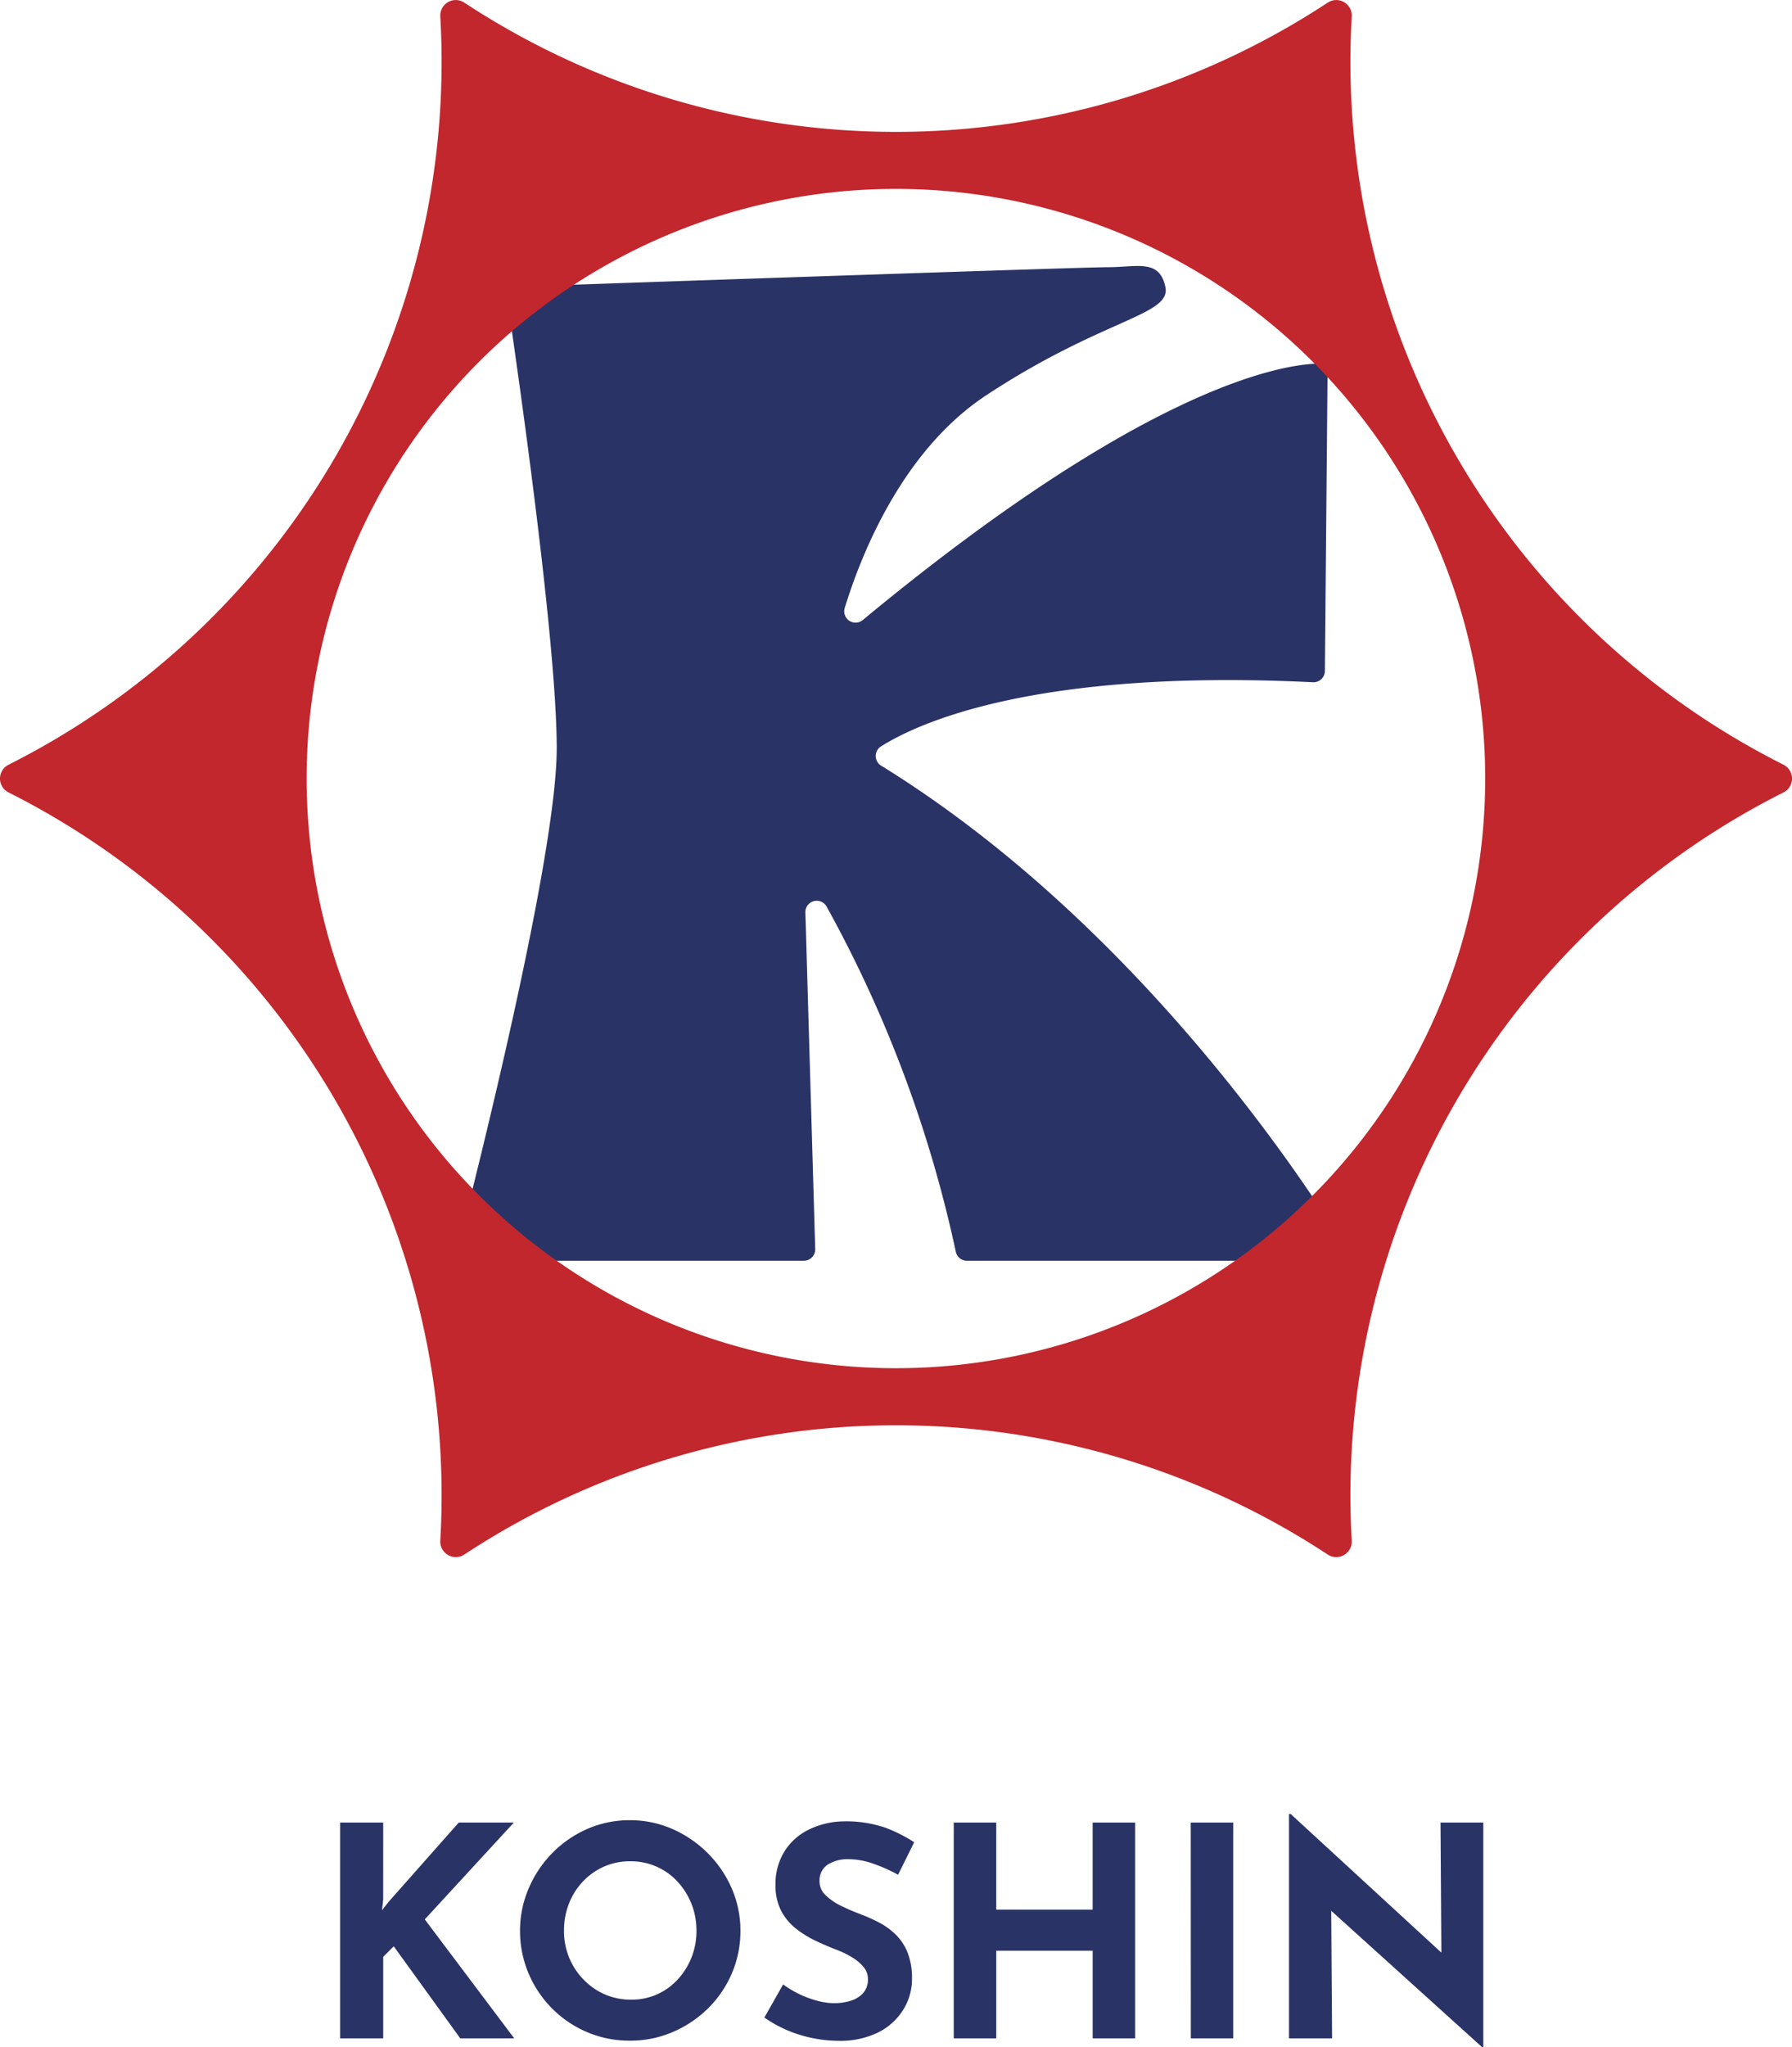
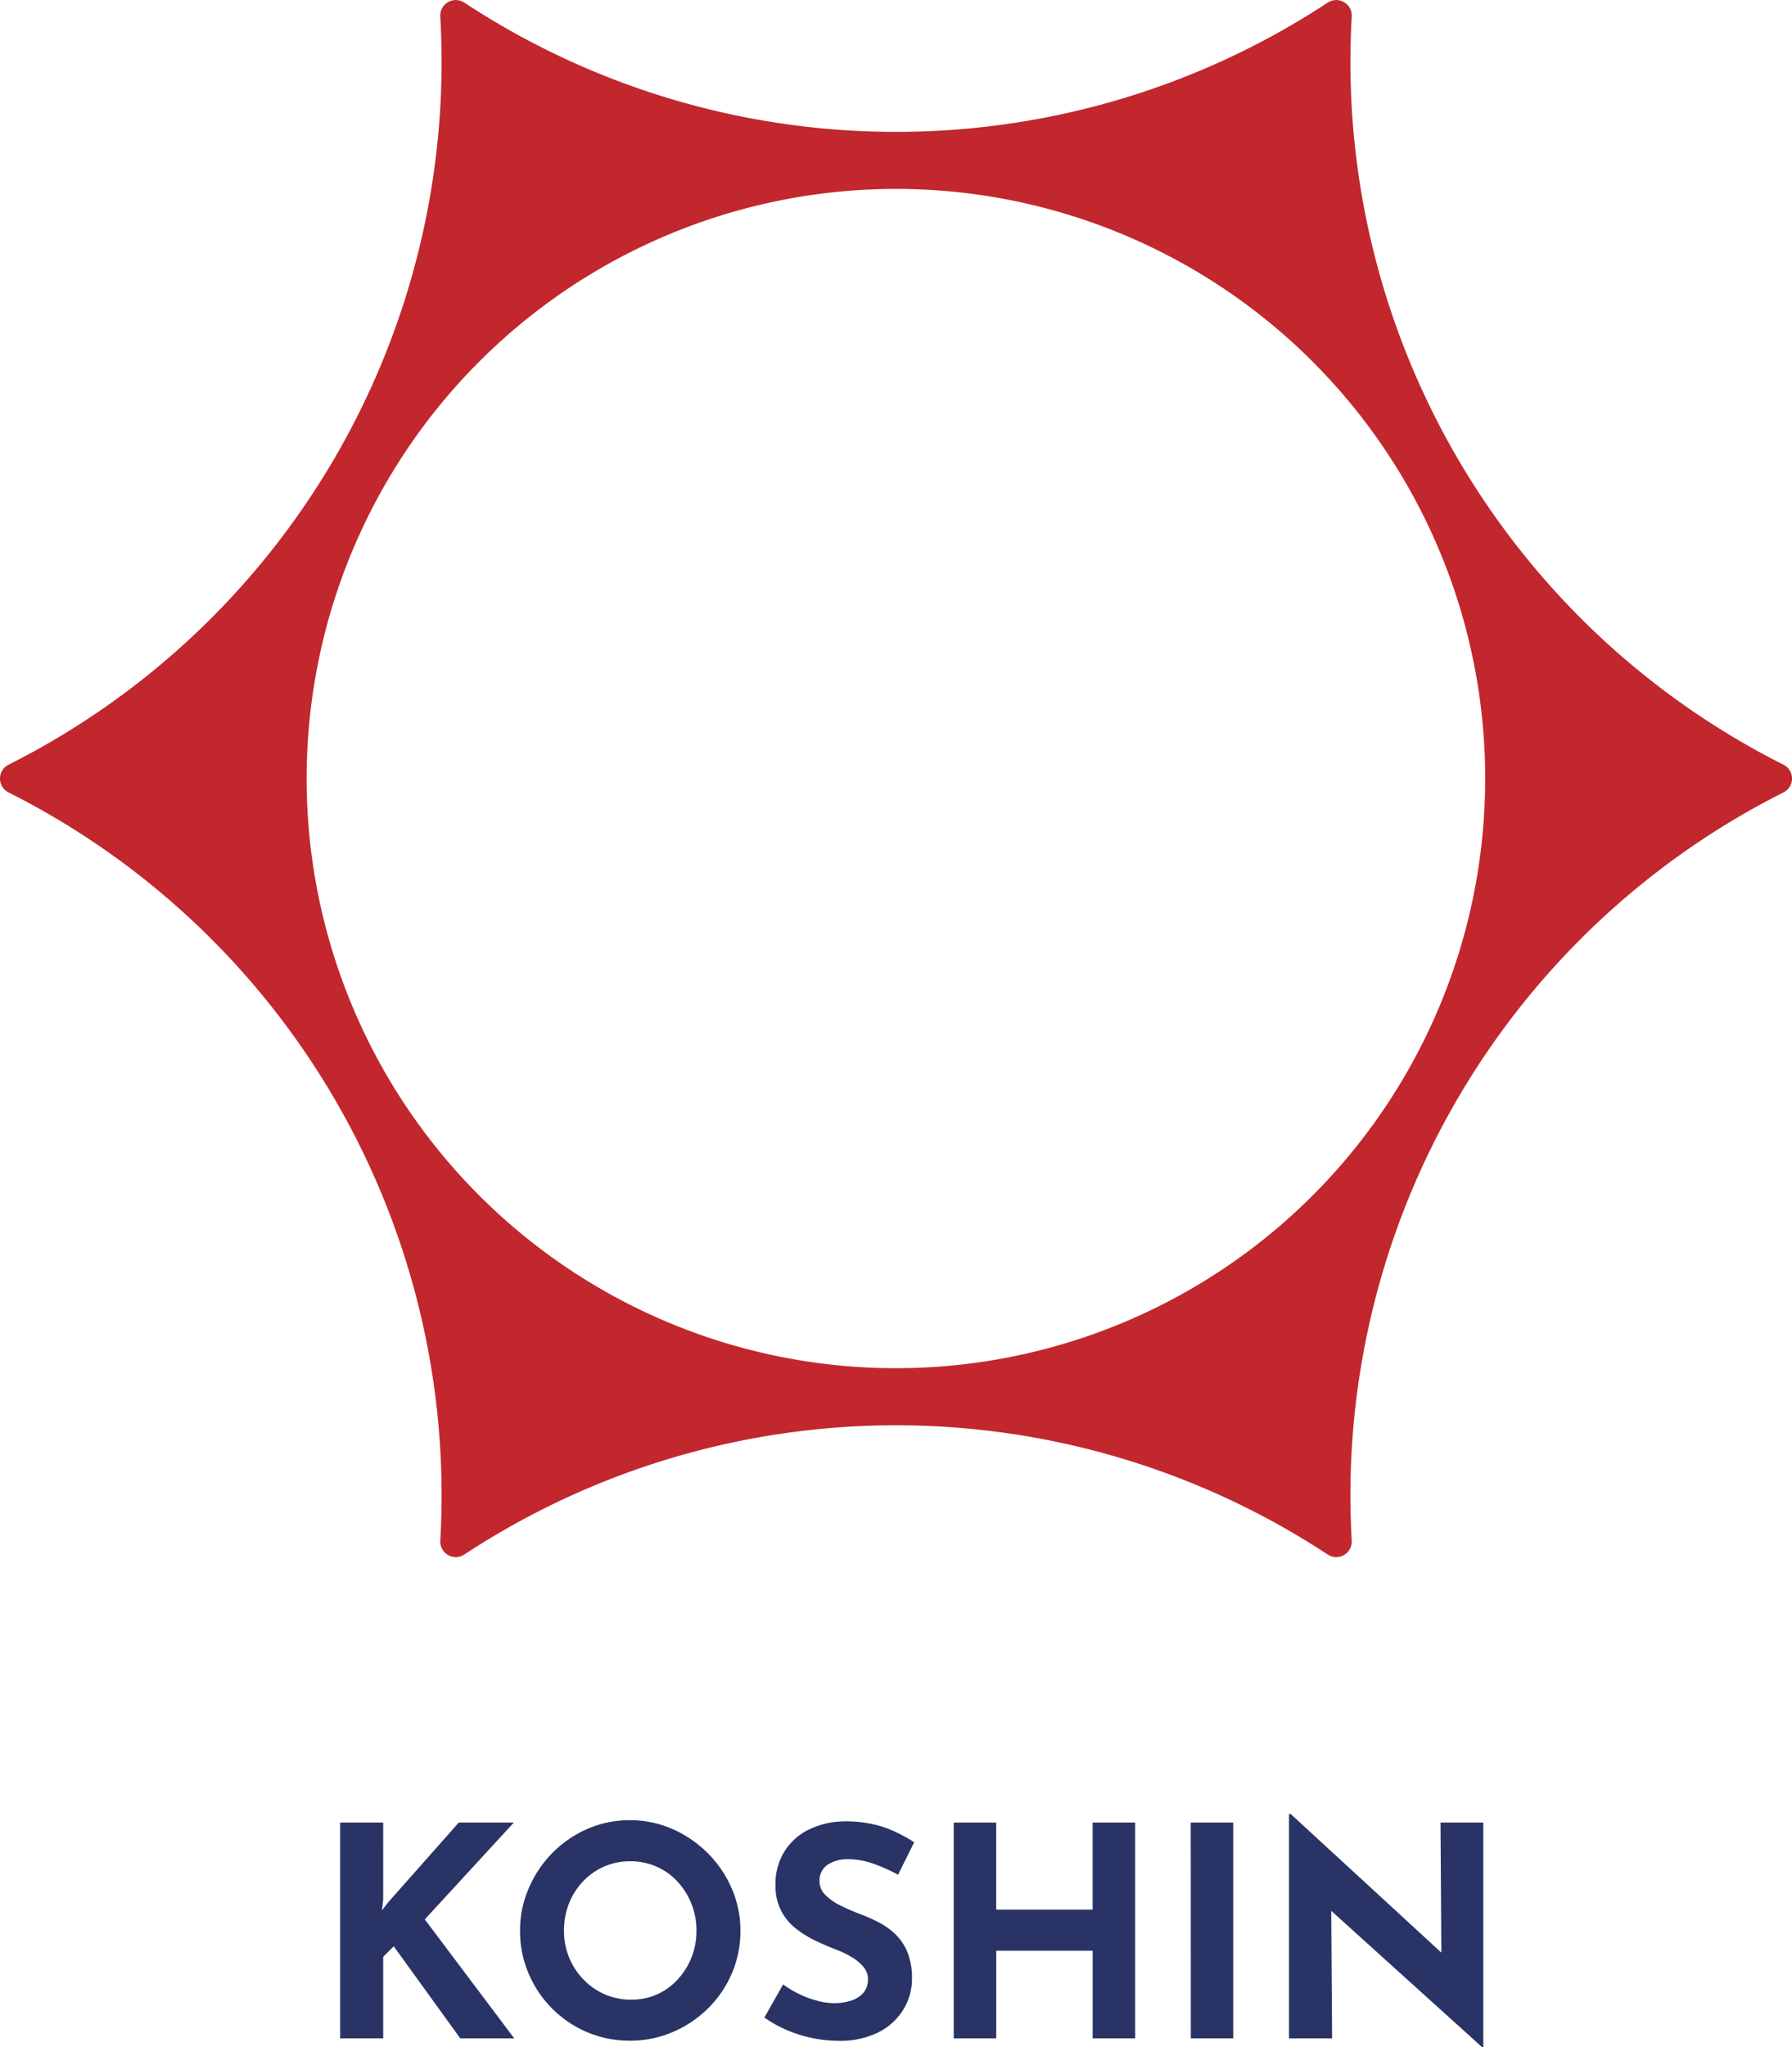
<svg xmlns="http://www.w3.org/2000/svg" id="Group_237" data-name="Group 237" width="87.018" height="99.348" viewBox="0 0 87.018 99.348">
  <path id="Path_676" data-name="Path 676" d="M-15.463-2.744l-.057.527.313-.4,3.415-3.856h2.675l-4.326,4.7L-9.1,4H-11.72L-14.95-.467l-.512.512V4h-2.092V-6.472h2.092Zm6.645,1.523A5.169,5.169,0,0,1-8.4-3.271,5.518,5.518,0,0,1-7.259-4.985a5.429,5.429,0,0,1,1.7-1.174,5.089,5.089,0,0,1,2.078-.427,5.055,5.055,0,0,1,2.063.427A5.6,5.6,0,0,1,.3-4.985,5.5,5.5,0,0,1,1.464-3.271a5.094,5.094,0,0,1,.42,2.049A5.163,5.163,0,0,1,1.464.856,5.331,5.331,0,0,1,.3,2.557,5.518,5.518,0,0,1-1.418,3.7a5.2,5.2,0,0,1-2.063.413A5.24,5.24,0,0,1-5.558,3.7a5.348,5.348,0,0,1-1.7-1.146A5.348,5.348,0,0,1-8.4.856,5.24,5.24,0,0,1-8.817-1.221Zm2.135,0a3.386,3.386,0,0,0,.249,1.3,3.353,3.353,0,0,0,.7,1.067A3.214,3.214,0,0,0-4.7,1.867a3.2,3.2,0,0,0,1.288.256,3.031,3.031,0,0,0,1.245-.256,3.021,3.021,0,0,0,1-.719A3.443,3.443,0,0,0-.493.081a3.473,3.473,0,0,0,.242-1.3A3.477,3.477,0,0,0-.5-2.545a3.459,3.459,0,0,0-.683-1.074A3.077,3.077,0,0,0-2.2-4.338a3.115,3.115,0,0,0-1.266-.256,3.116,3.116,0,0,0-1.266.256,3.156,3.156,0,0,0-1.025.719,3.3,3.3,0,0,0-.683,1.074A3.567,3.567,0,0,0-6.683-1.221ZM9.54-3.939A7.878,7.878,0,0,0,8.323-4.48a3.568,3.568,0,0,0-1.16-.213,1.8,1.8,0,0,0-1.053.27.926.926,0,0,0-.384.811.912.912,0,0,0,.292.662,2.813,2.813,0,0,0,.754.519,10.265,10.265,0,0,0,.961.413,8,8,0,0,1,.9.406,3.387,3.387,0,0,1,.8.583,2.558,2.558,0,0,1,.569.868,3.356,3.356,0,0,1,.213,1.274,2.811,2.811,0,0,1-.413,1.48A3.008,3.008,0,0,1,8.6,3.7a4.175,4.175,0,0,1-1.964.42A6.335,6.335,0,0,1,5.42,3.994,6.3,6.3,0,0,1,4.2,3.624a6.236,6.236,0,0,1-1.153-.633l.911-1.608a4.989,4.989,0,0,0,.8.477,4.872,4.872,0,0,0,.875.32,3.265,3.265,0,0,0,.811.114A2.734,2.734,0,0,0,7.2,2.187a1.377,1.377,0,0,0,.626-.363.978.978,0,0,0,.249-.712A.885.885,0,0,0,7.868.543a2.132,2.132,0,0,0-.555-.47A4.532,4.532,0,0,0,6.551-.3q-.484-.185-1-.427a5.123,5.123,0,0,1-.961-.591,2.691,2.691,0,0,1-.726-.868,2.675,2.675,0,0,1-.277-1.274A2.987,2.987,0,0,1,4-5.035,2.88,2.88,0,0,1,5.143-6.1,3.983,3.983,0,0,1,6.85-6.529a5.909,5.909,0,0,1,2.056.3,7.182,7.182,0,0,1,1.416.712ZM21.052-6.472V4H18.989V-.254H14.307V4H12.243V-6.472h2.063v4.226h4.682V-6.472Zm2.7,0h2.063V4H23.756ZM37.9,4.428,29.96-2.744l.612.342L30.615,4H28.523V-6.885h.085L36.378.259l-.455-.2L35.88-6.472h2.078v10.9Z" transform="translate(34.07 94.92)" fill="#293366" />
  <g id="Group_122" data-name="Group 122">
    <g id="Group_121" data-name="Group 121" transform="translate(0 0)">
-       <path id="Path_441" data-name="Path 441" d="M747.52,659.368A.55.55,0,0,0,747,660c.447,3.026,2.4,16.513,2.4,21.772s-3.905,20.732-4.794,24.182a.55.55,0,0,0,.533.688H761.4a.553.553,0,0,0,.552-.568l-.477-16.333a.55.55,0,0,1,1.026-.294,61,61,0,0,1,6.279,16.763.551.551,0,0,0,.536.432H787.1a.551.551,0,0,0,.468-.841c-2.044-3.312-10.187-15.642-22.42-23.19a.549.549,0,0,1,0-.931c1.814-1.143,7.518-3.774,20.974-3.113a.554.554,0,0,0,.58-.546l.128-14.357a.551.551,0,0,0-.574-.557c-1.886.084-8.518,1.289-21.992,12.439a.55.55,0,0,1-.879-.583c.806-2.625,2.808-7.646,6.872-10.322,5.664-3.73,8.981-3.867,8.7-5.249s-1.382-.968-2.764-.968c-1.26,0-24.568.8-28.674.946" transform="translate(-722.366 -645.458)" fill="#293366" />
      <path id="Path_442" data-name="Path 442" d="M817.135,687.313A38.173,38.173,0,0,1,796.169,651a.752.752,0,0,0-1.164-.672,38.167,38.167,0,0,1-41.931,0,.752.752,0,0,0-1.164.672,38.173,38.173,0,0,1-20.966,36.314.752.752,0,0,0,0,1.344,38.169,38.169,0,0,1,20.966,36.314.753.753,0,0,0,1.164.672,38.168,38.168,0,0,1,41.931,0,.753.753,0,0,0,1.164-.672,38.169,38.169,0,0,1,20.966-36.314.752.752,0,0,0,0-1.344m-43.1,29.286a28.615,28.615,0,1,1,28.615-28.614A28.613,28.613,0,0,1,774.039,716.6" transform="translate(-730.53 -650.202)" fill="#c1272d" />
    </g>
  </g>
</svg>